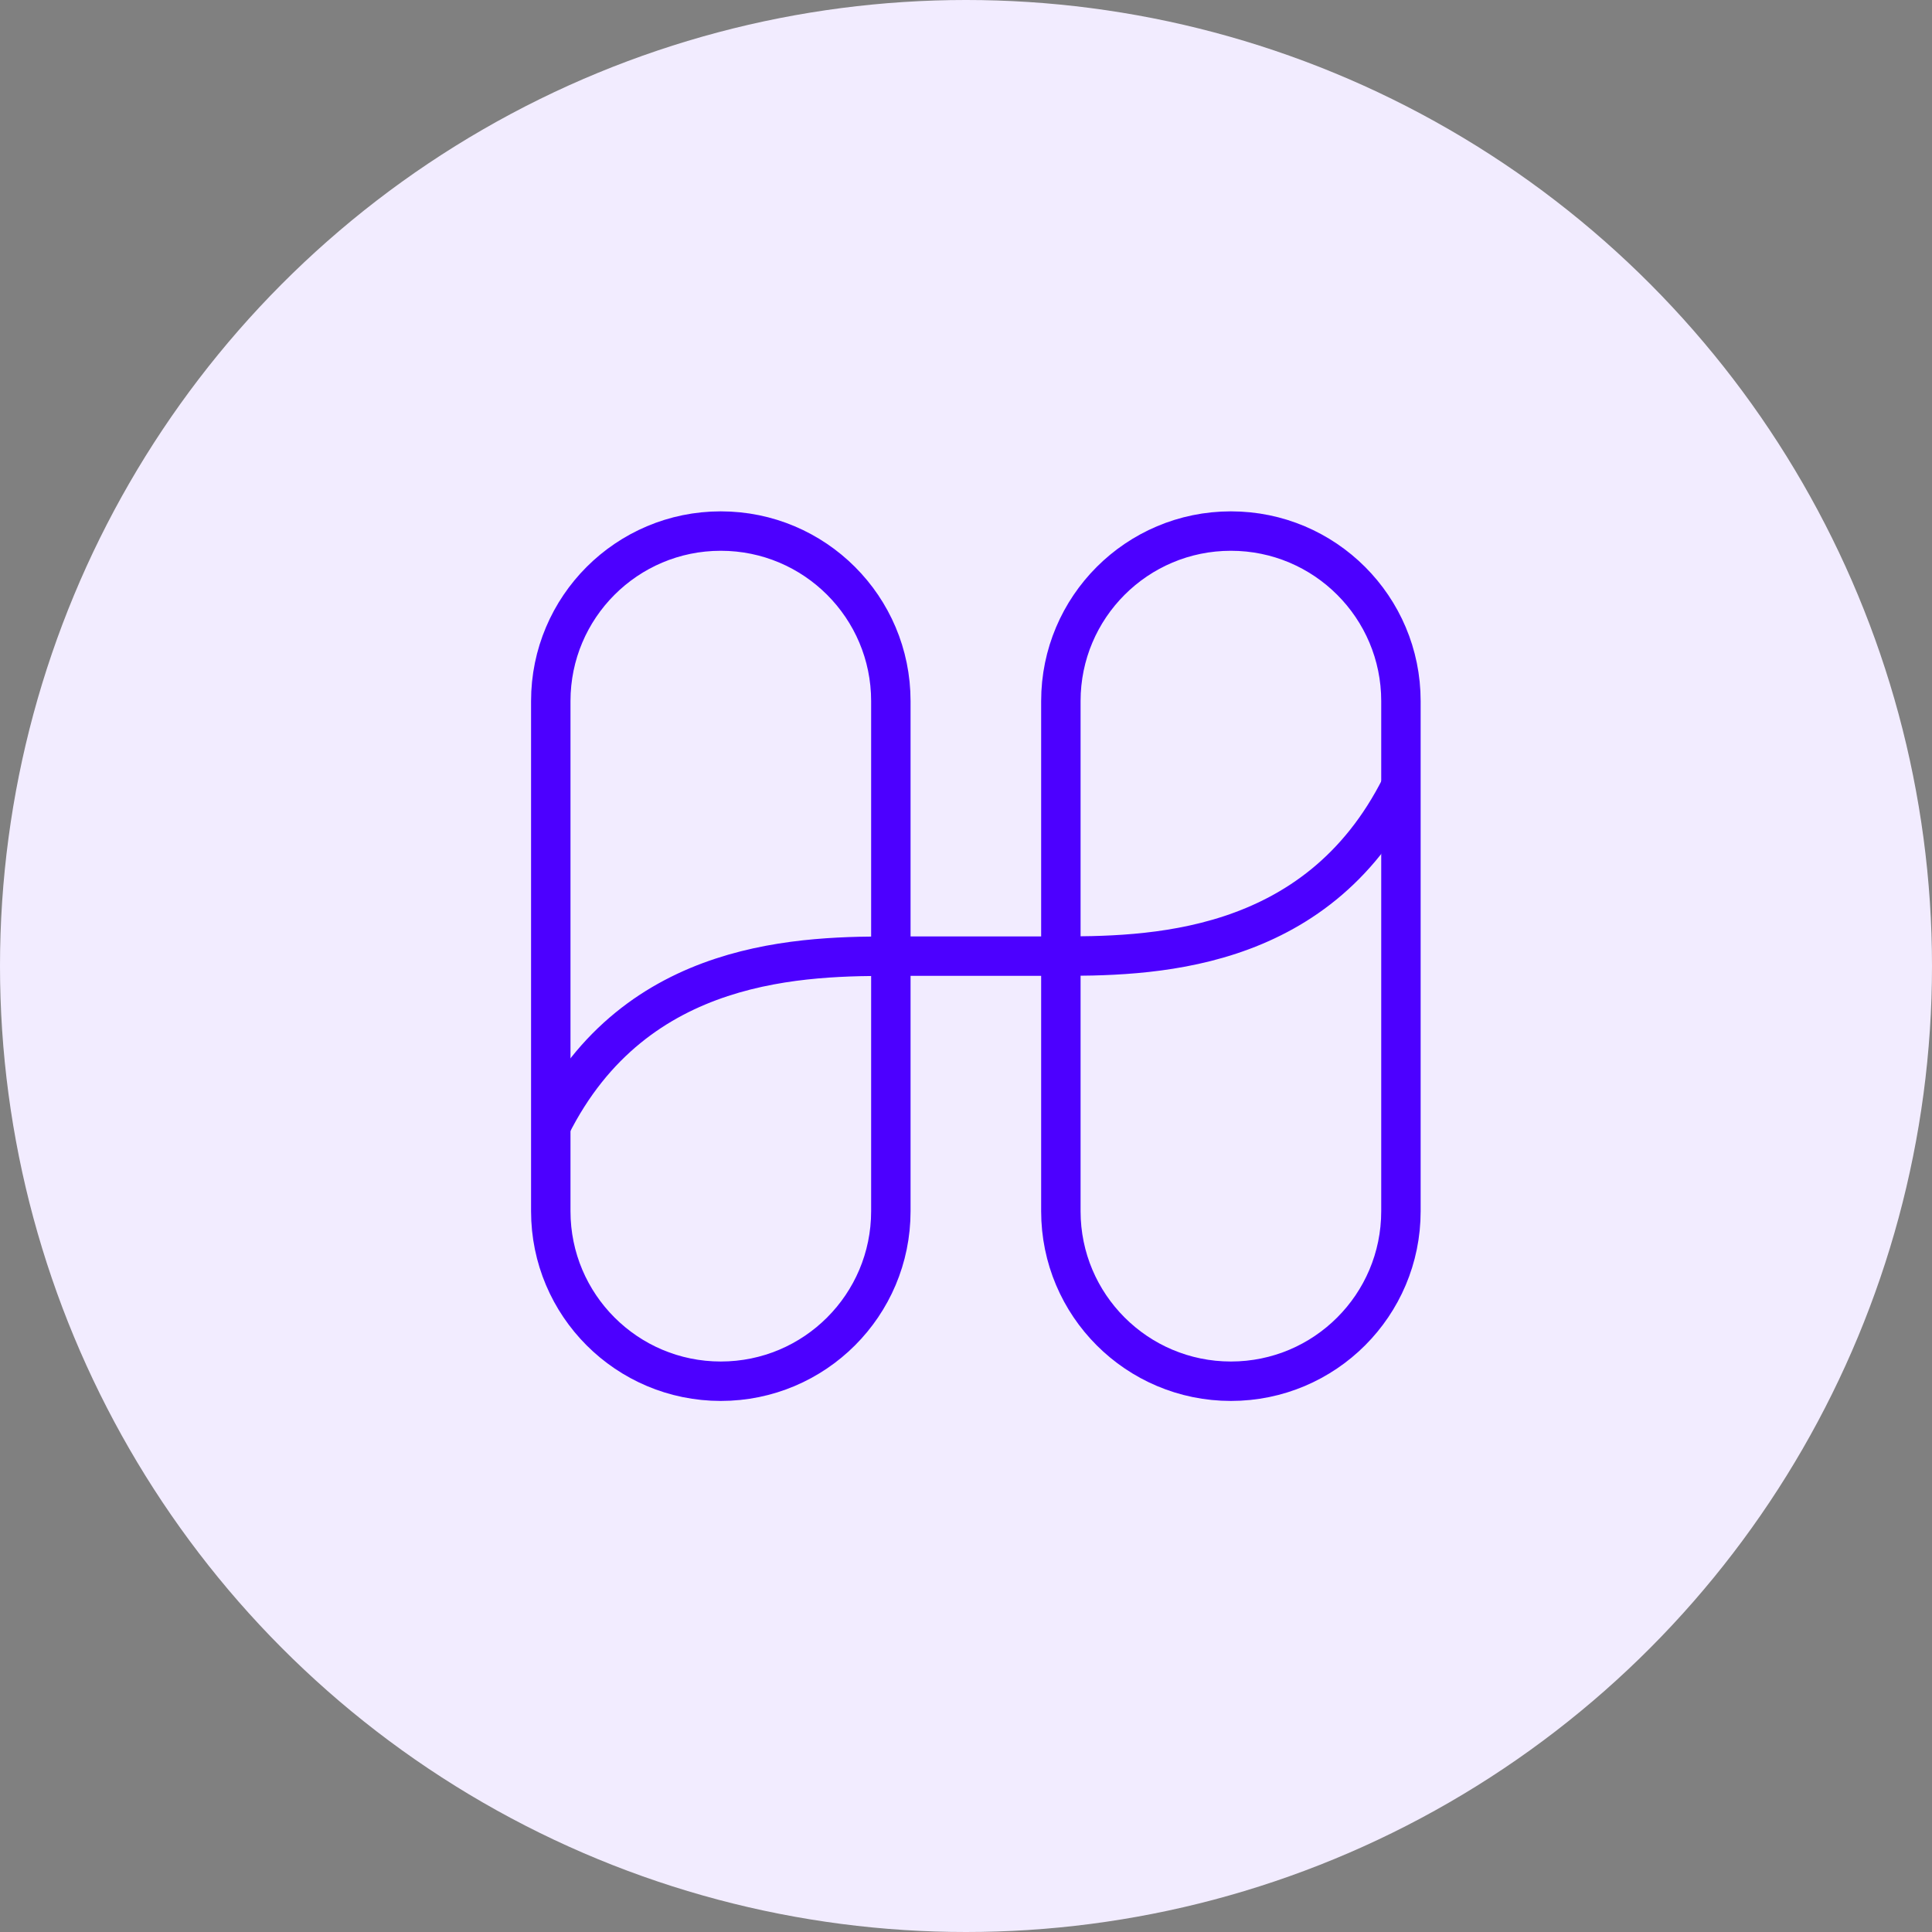
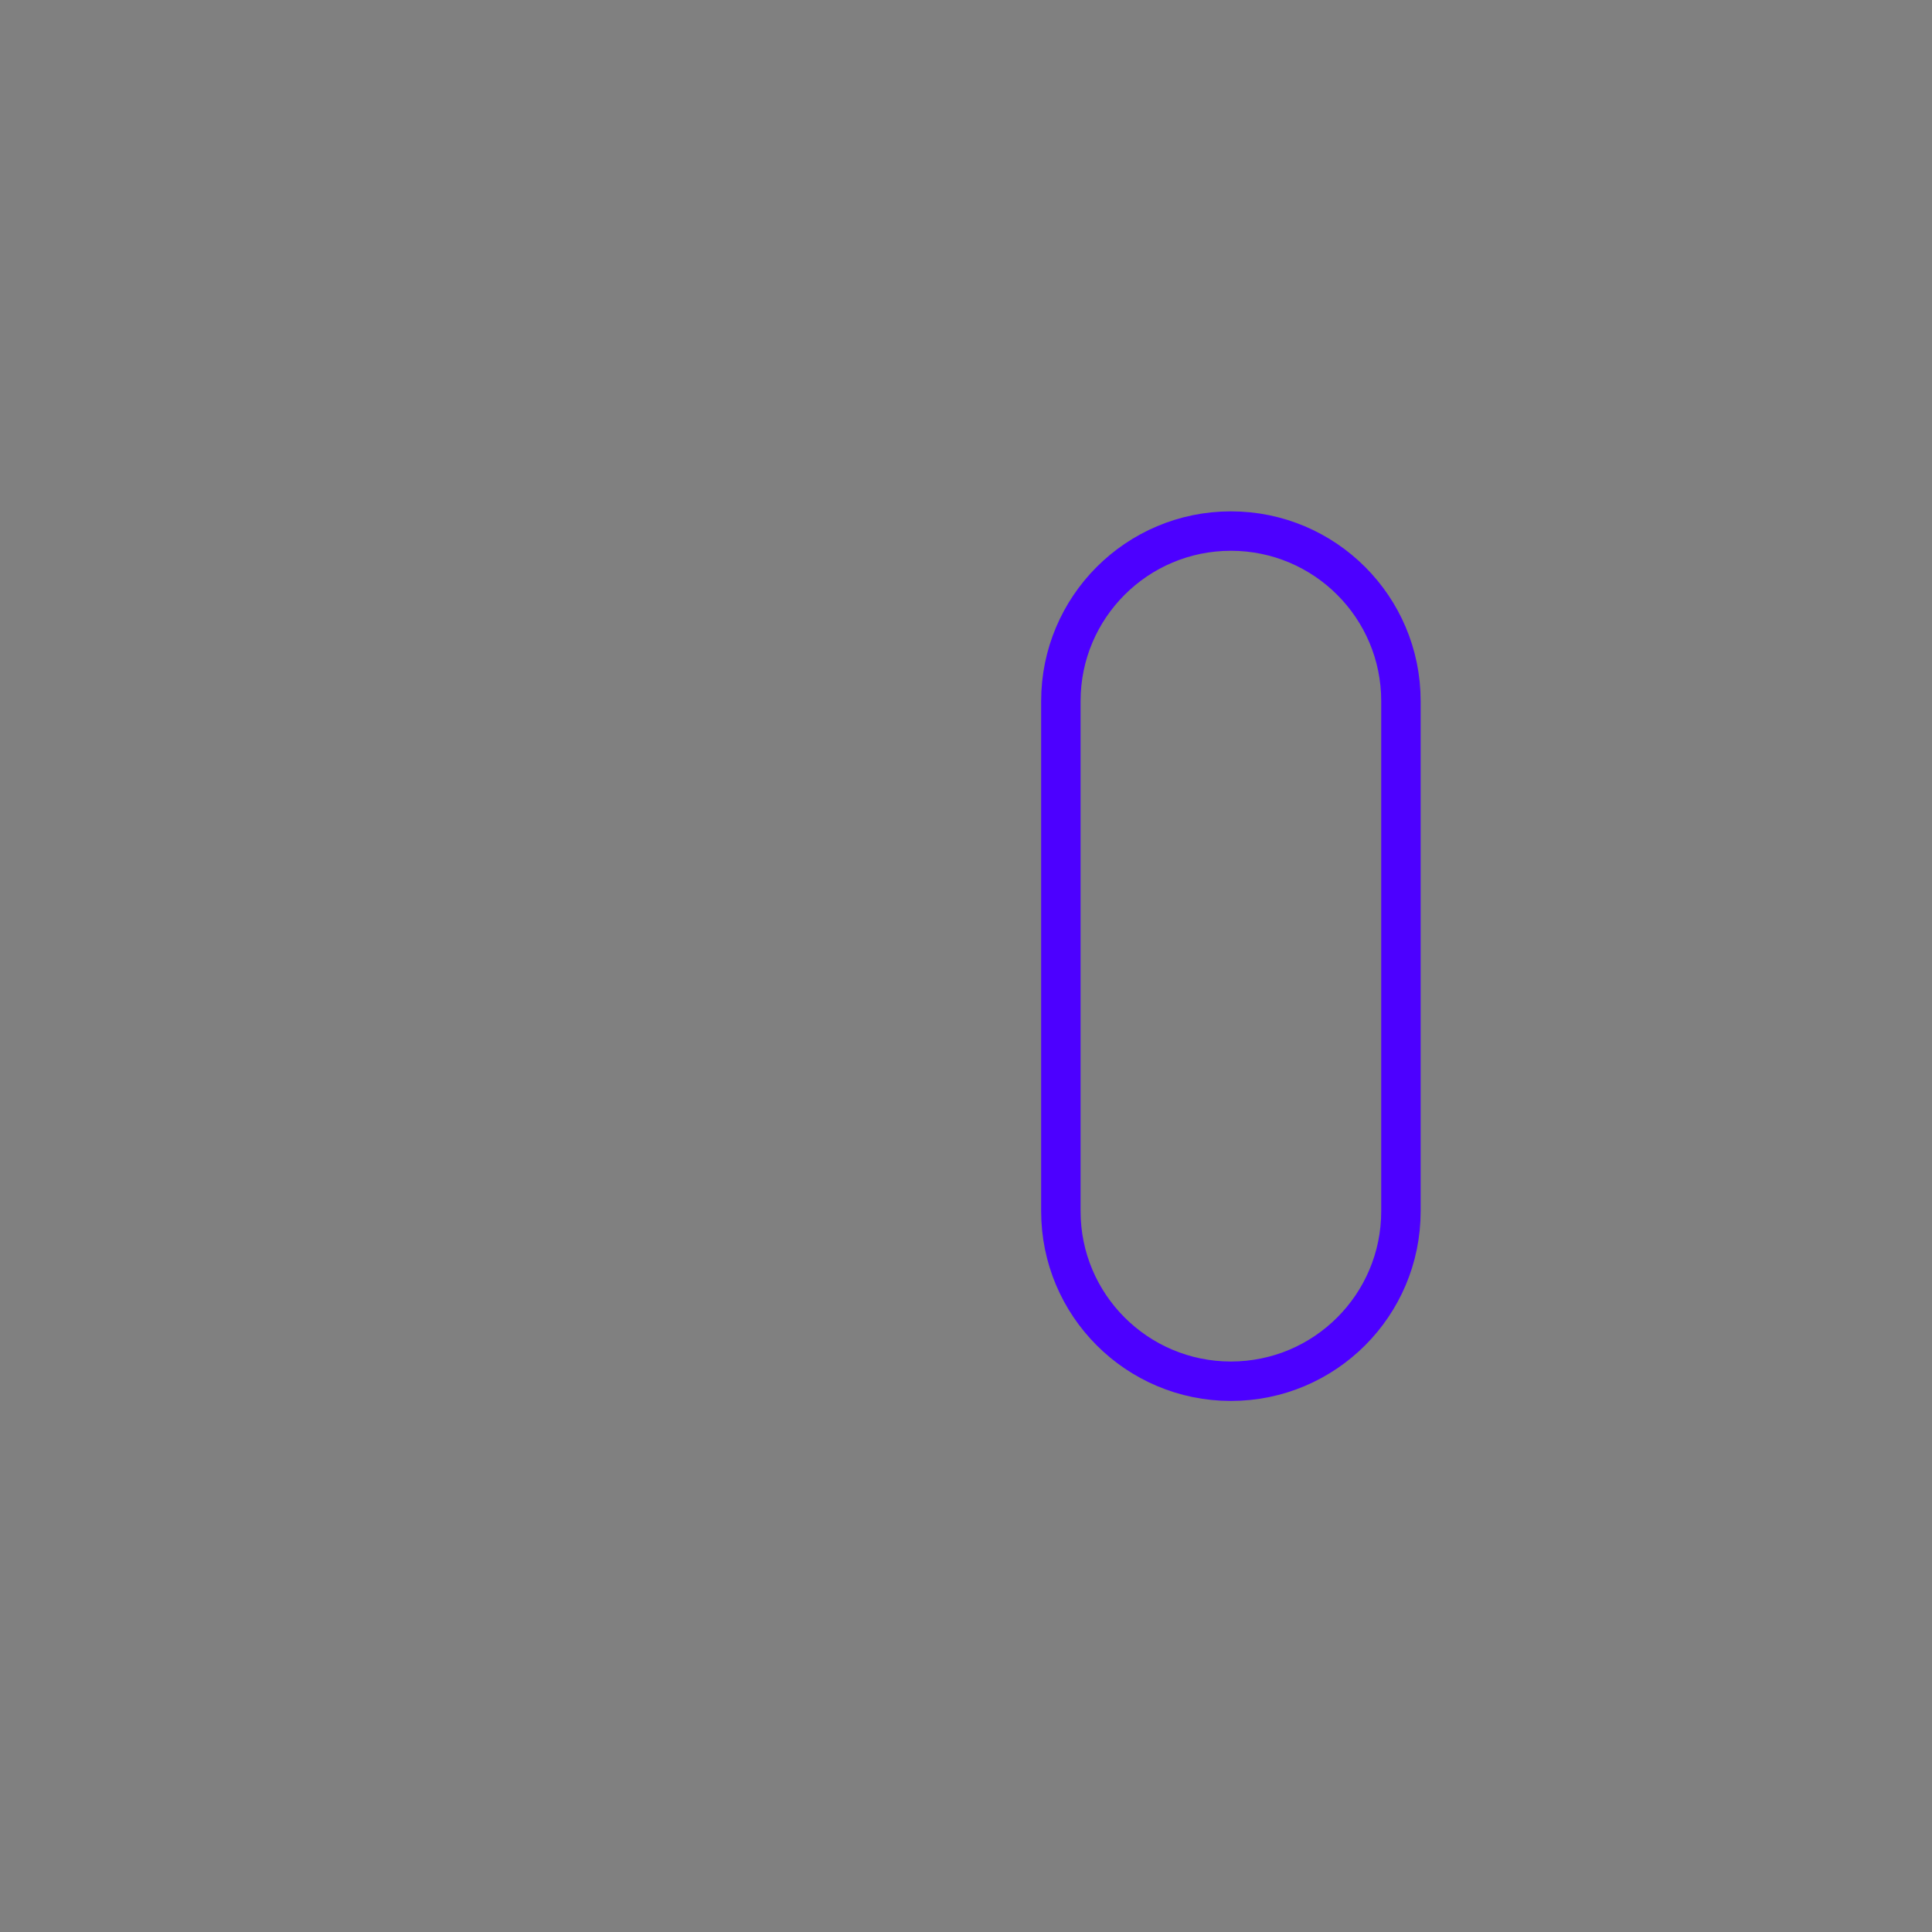
<svg xmlns="http://www.w3.org/2000/svg" width="98" height="98" viewBox="0 0 98 98" fill="none">
  <rect x="0" y="0" width="98" height="98" fill="#808080" stroke="none" />
-   <circle cx="49" cy="49" r="49" fill="#F2ECFF" />
-   <path d="M45.188 35.562C45.188 30.799 41.326 26.938 36.562 26.938C31.799 26.938 27.938 30.799 27.938 35.562V61.438C27.938 66.201 31.799 70.062 36.562 70.062C41.326 70.062 45.188 66.201 45.188 61.438V35.562Z" stroke="#4C00FF" stroke-width="2" />
  <path d="M71.062 35.562C71.062 30.799 67.201 26.938 62.438 26.938C57.674 26.938 53.812 30.799 53.812 35.562V61.438C53.812 66.201 57.674 70.062 62.438 70.062C67.201 70.062 71.062 66.201 71.062 61.438V35.562Z" stroke="#4C00FF" stroke-width="2" />
-   <path d="M27.938 57.125C32.25 48.5 40.875 48.5 45.489 48.5H53.511C58.125 48.5 66.75 48.5 71.062 39.875" stroke="#4C00FF" stroke-width="2" />
</svg>